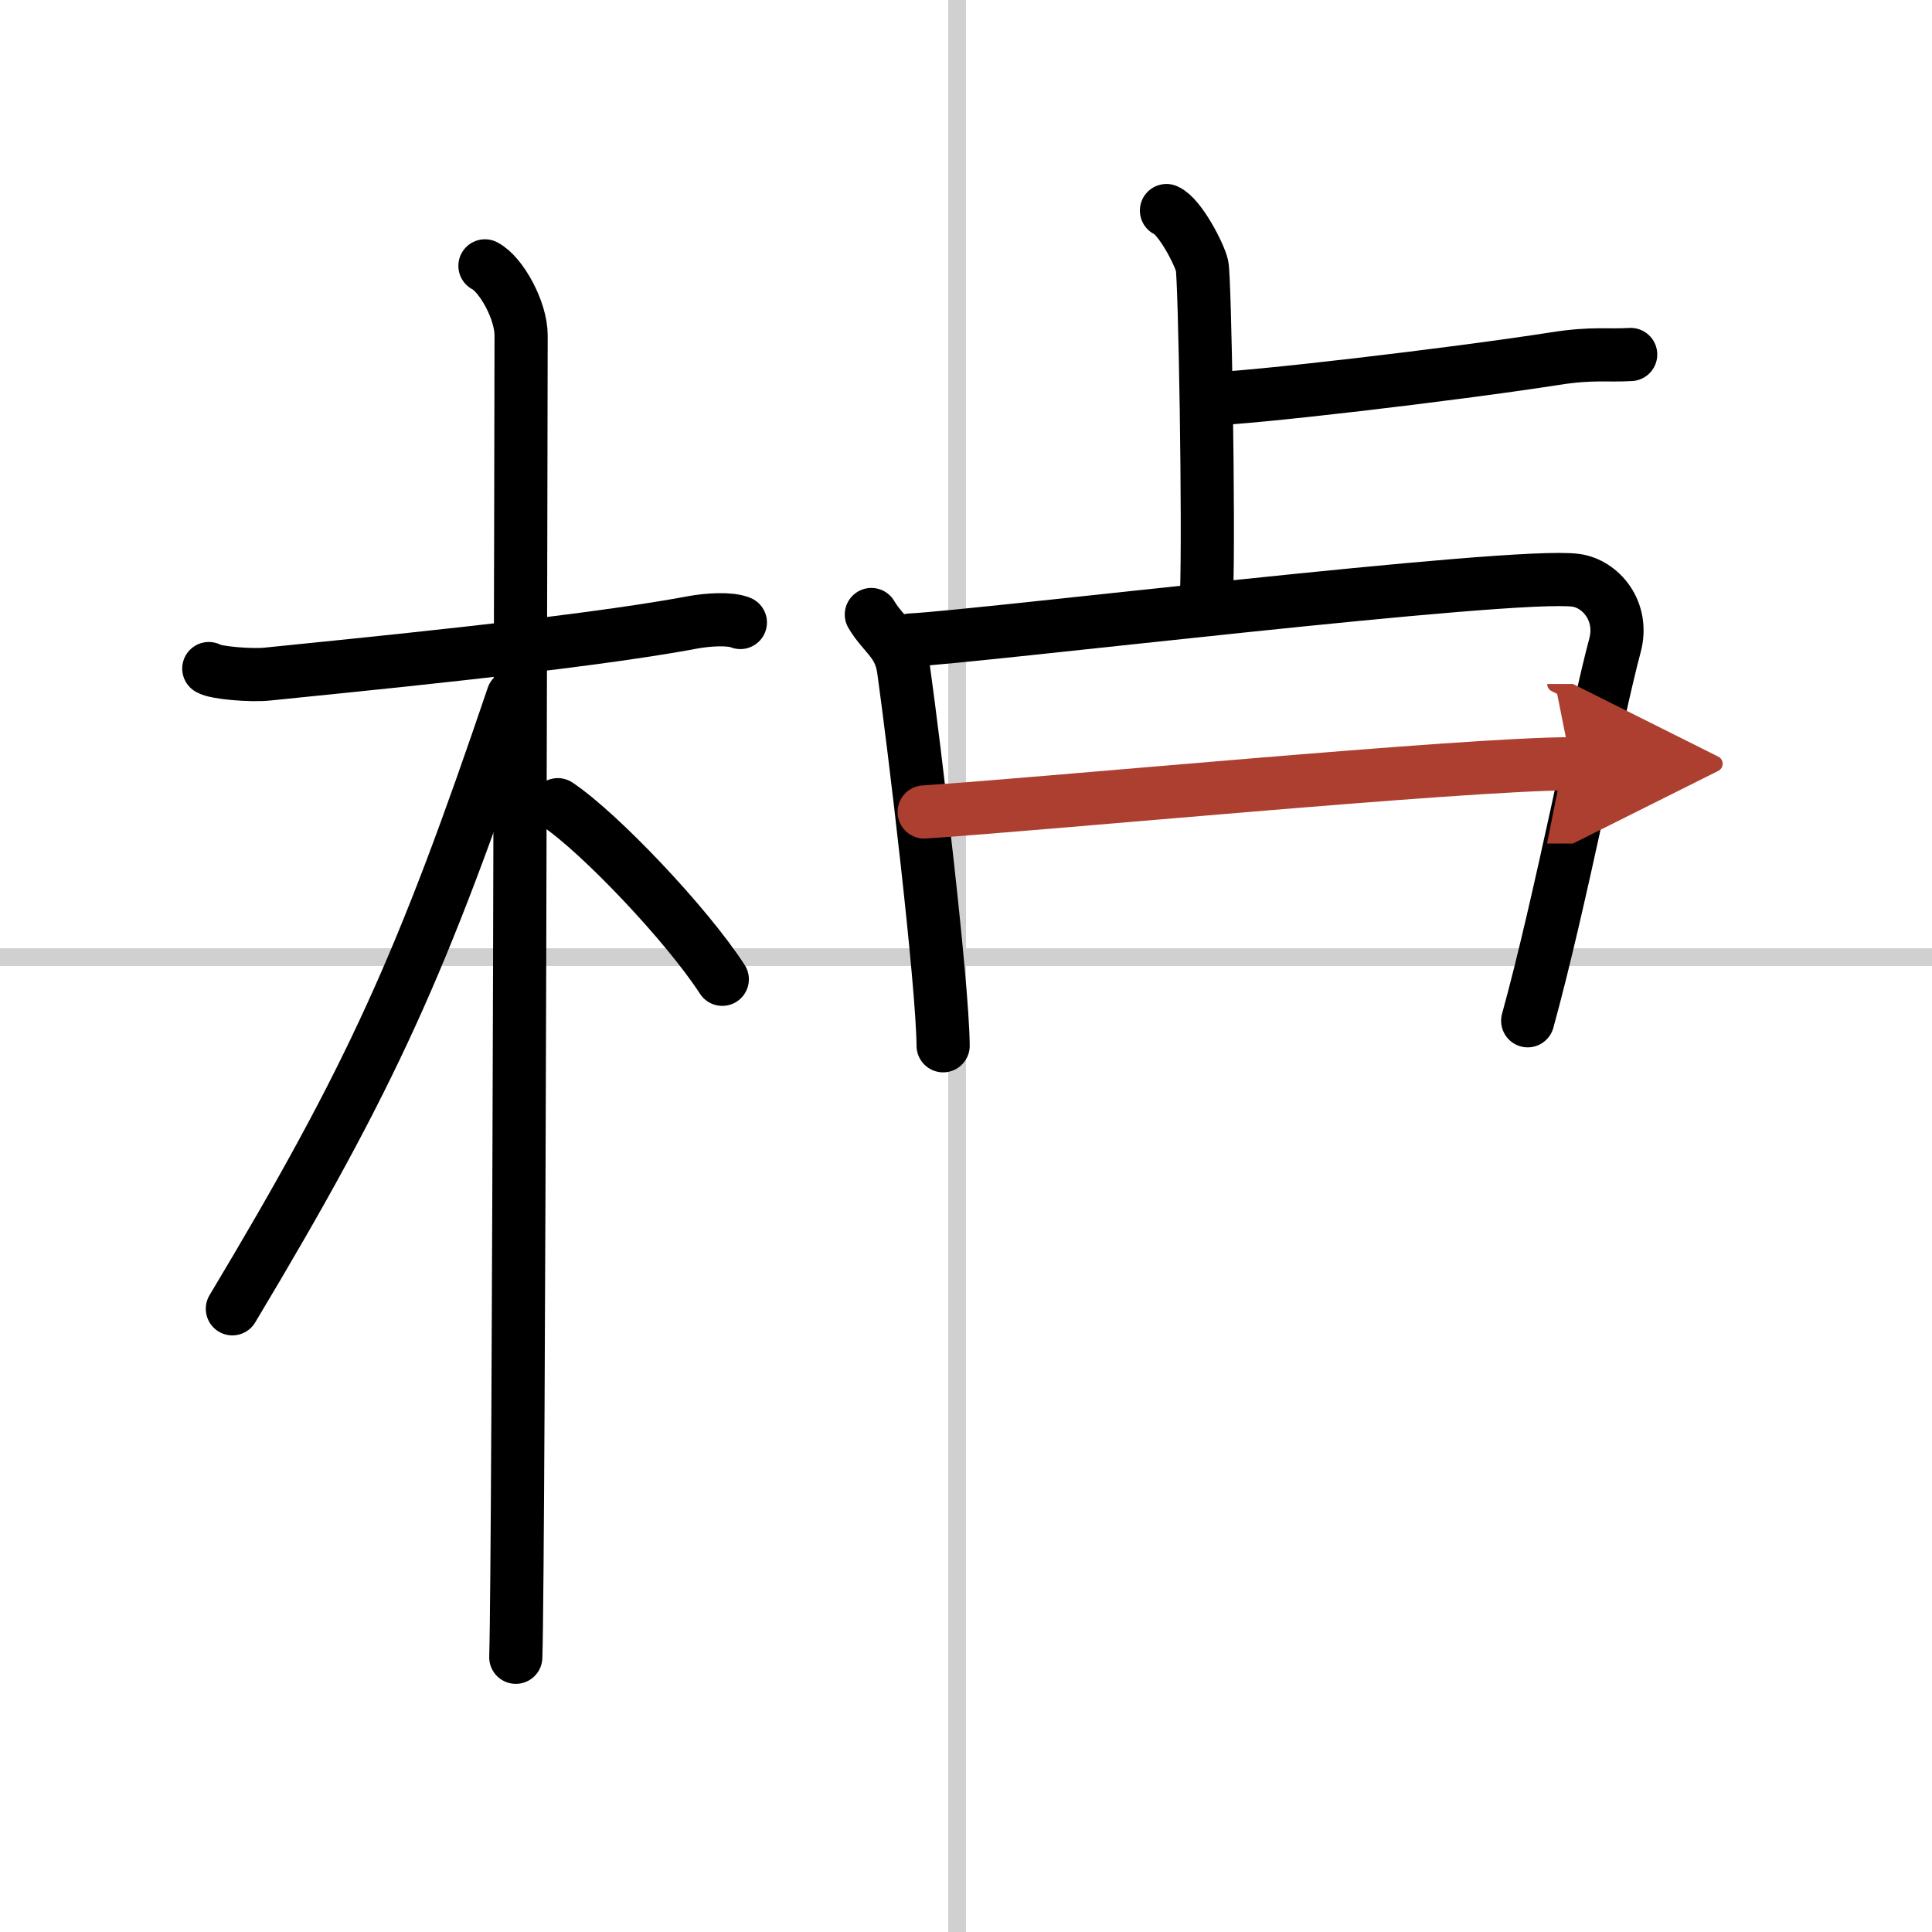
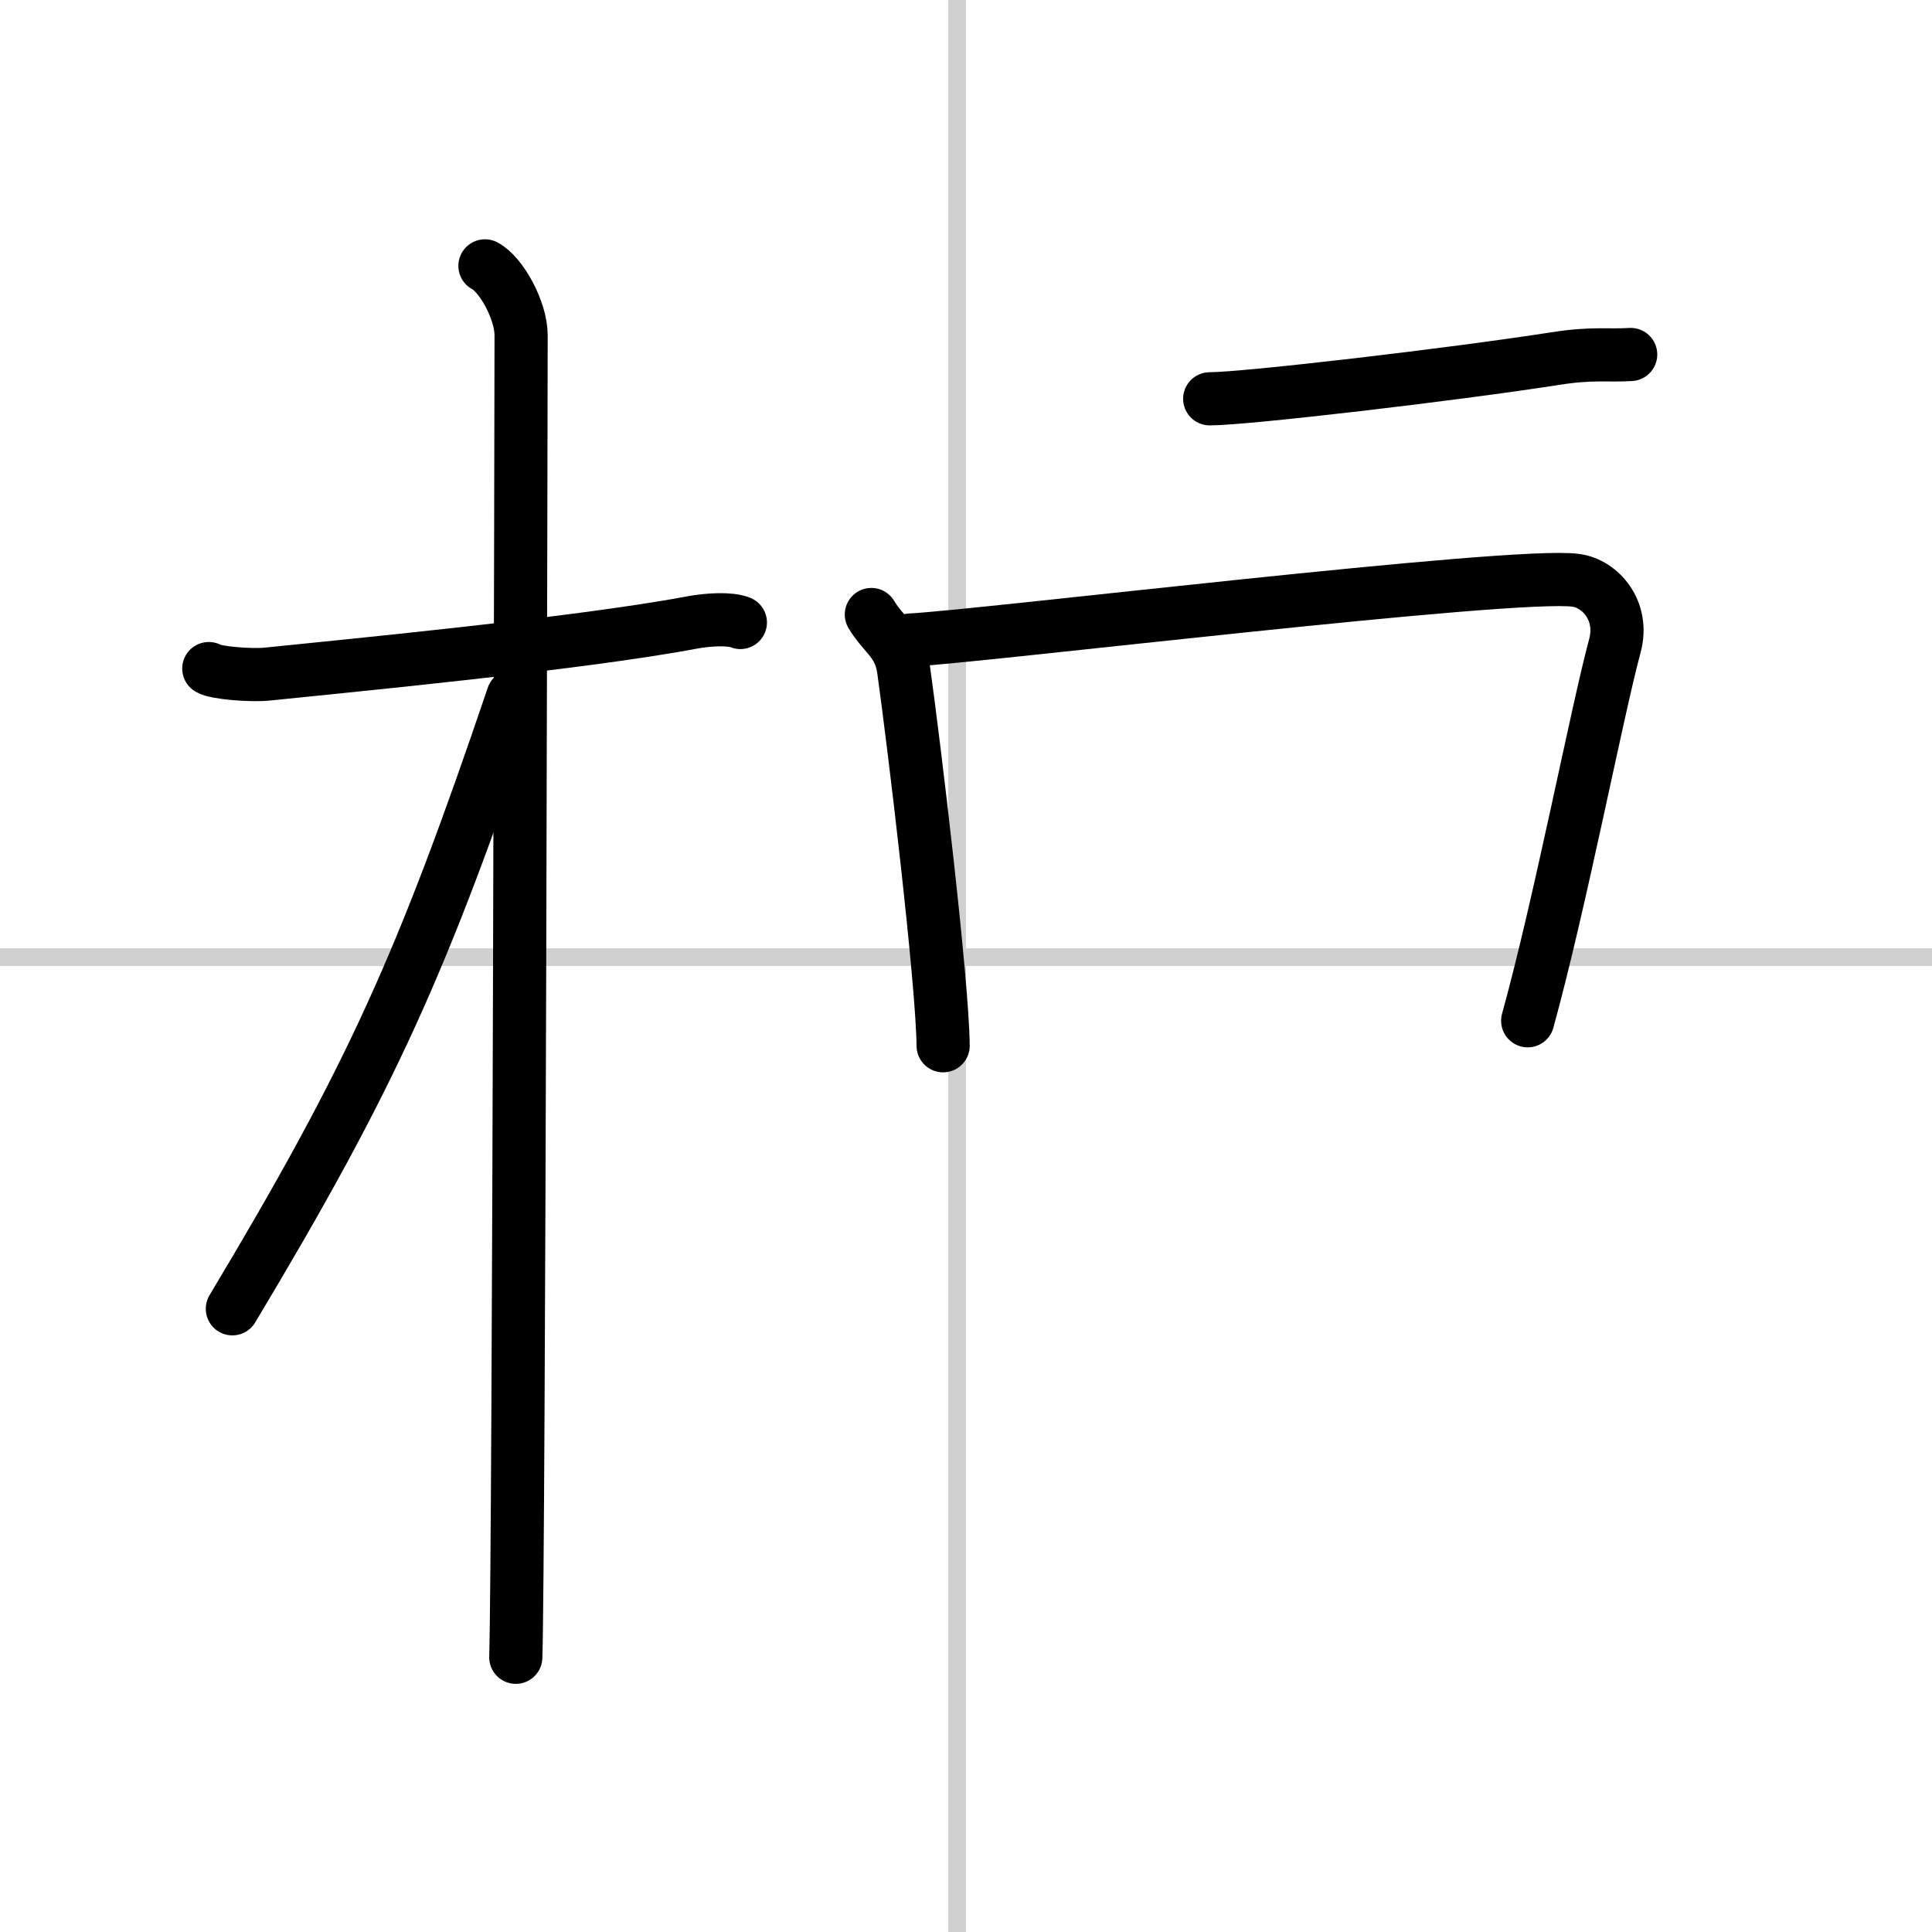
<svg xmlns="http://www.w3.org/2000/svg" width="400" height="400" viewBox="0 0 109 109">
  <defs>
    <marker id="a" markerWidth="4" orient="auto" refX="1" refY="5" viewBox="0 0 10 10">
      <polyline points="0 0 10 5 0 10 1 5" fill="#ad3f31" stroke="#ad3f31" />
    </marker>
  </defs>
  <g fill="none" stroke="#000" stroke-linecap="round" stroke-linejoin="round" stroke-width="3">
    <rect width="100%" height="100%" fill="#fff" stroke="#fff" />
    <line x1="54" x2="54" y2="109" stroke="#d0d0d0" stroke-width="1" />
    <line x2="109" y1="54" y2="54" stroke="#d0d0d0" stroke-width="1" />
    <path d="m11.78 37.72c0.35 0.24 2.39 0.41 3.31 0.31 3.94-0.41 17.62-1.71 23.95-2.91 0.92-0.17 2.15-0.24 2.73 0" />
    <path d="m27.36 15c0.91 0.47 2.04 2.5 2.04 3.92 0 0.95-0.12 68.75-0.3 74.58" />
    <path d="m28.94 39.28c-5.1 15.04-7.94 21.4-15.83 34.56" />
-     <path d="m31.47 45.4c2.37 1.59 7.28 6.76 9.28 9.85" />
-     <path d="m65.81 11.88c0.76 0.33 1.86 2.46 2.01 3.12s0.4 14.53 0.25 18.63" />
    <path d="m68.25 22.5c2 0 13.67-1.36 19.5-2.27 2.08-0.33 3-0.15 4.25-0.23" />
    <path d="m49.16 34.67c0.69 1.17 1.6 1.54 1.82 3.11 0.6 4.28 2.2 17.63 2.23 21.22" />
    <path d="m51.36 36.11c3.89-0.19 34.04-3.86 37.55-3.37 1.39 0.19 2.73 1.73 2.2 3.69-1 3.69-3.09 14.55-4.92 21.16" />
-     <path d="m52.14 45.81c6.64-0.43 30.55-2.72 36.5-2.72" marker-end="url(#a)" stroke="#ad3f31" />
  </g>
</svg>